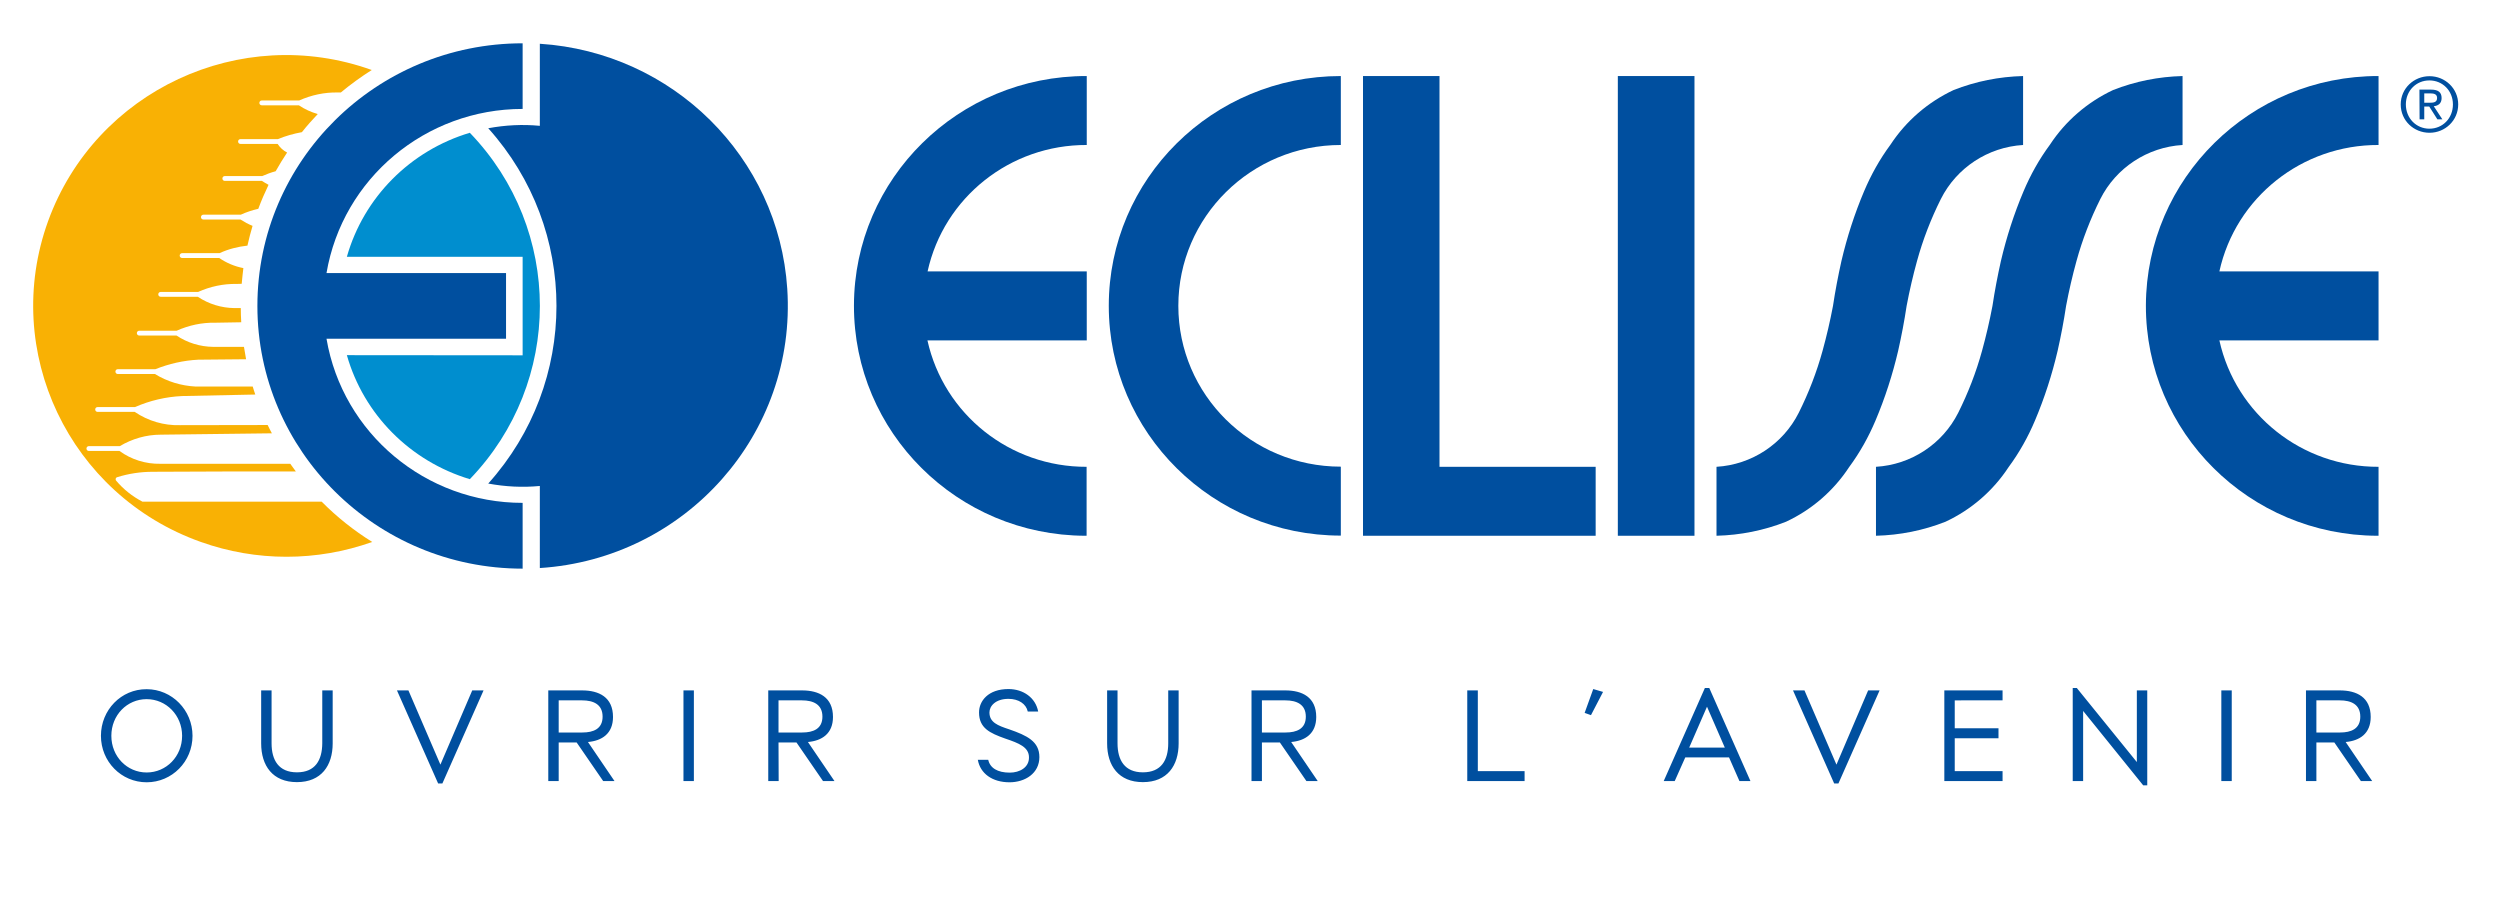
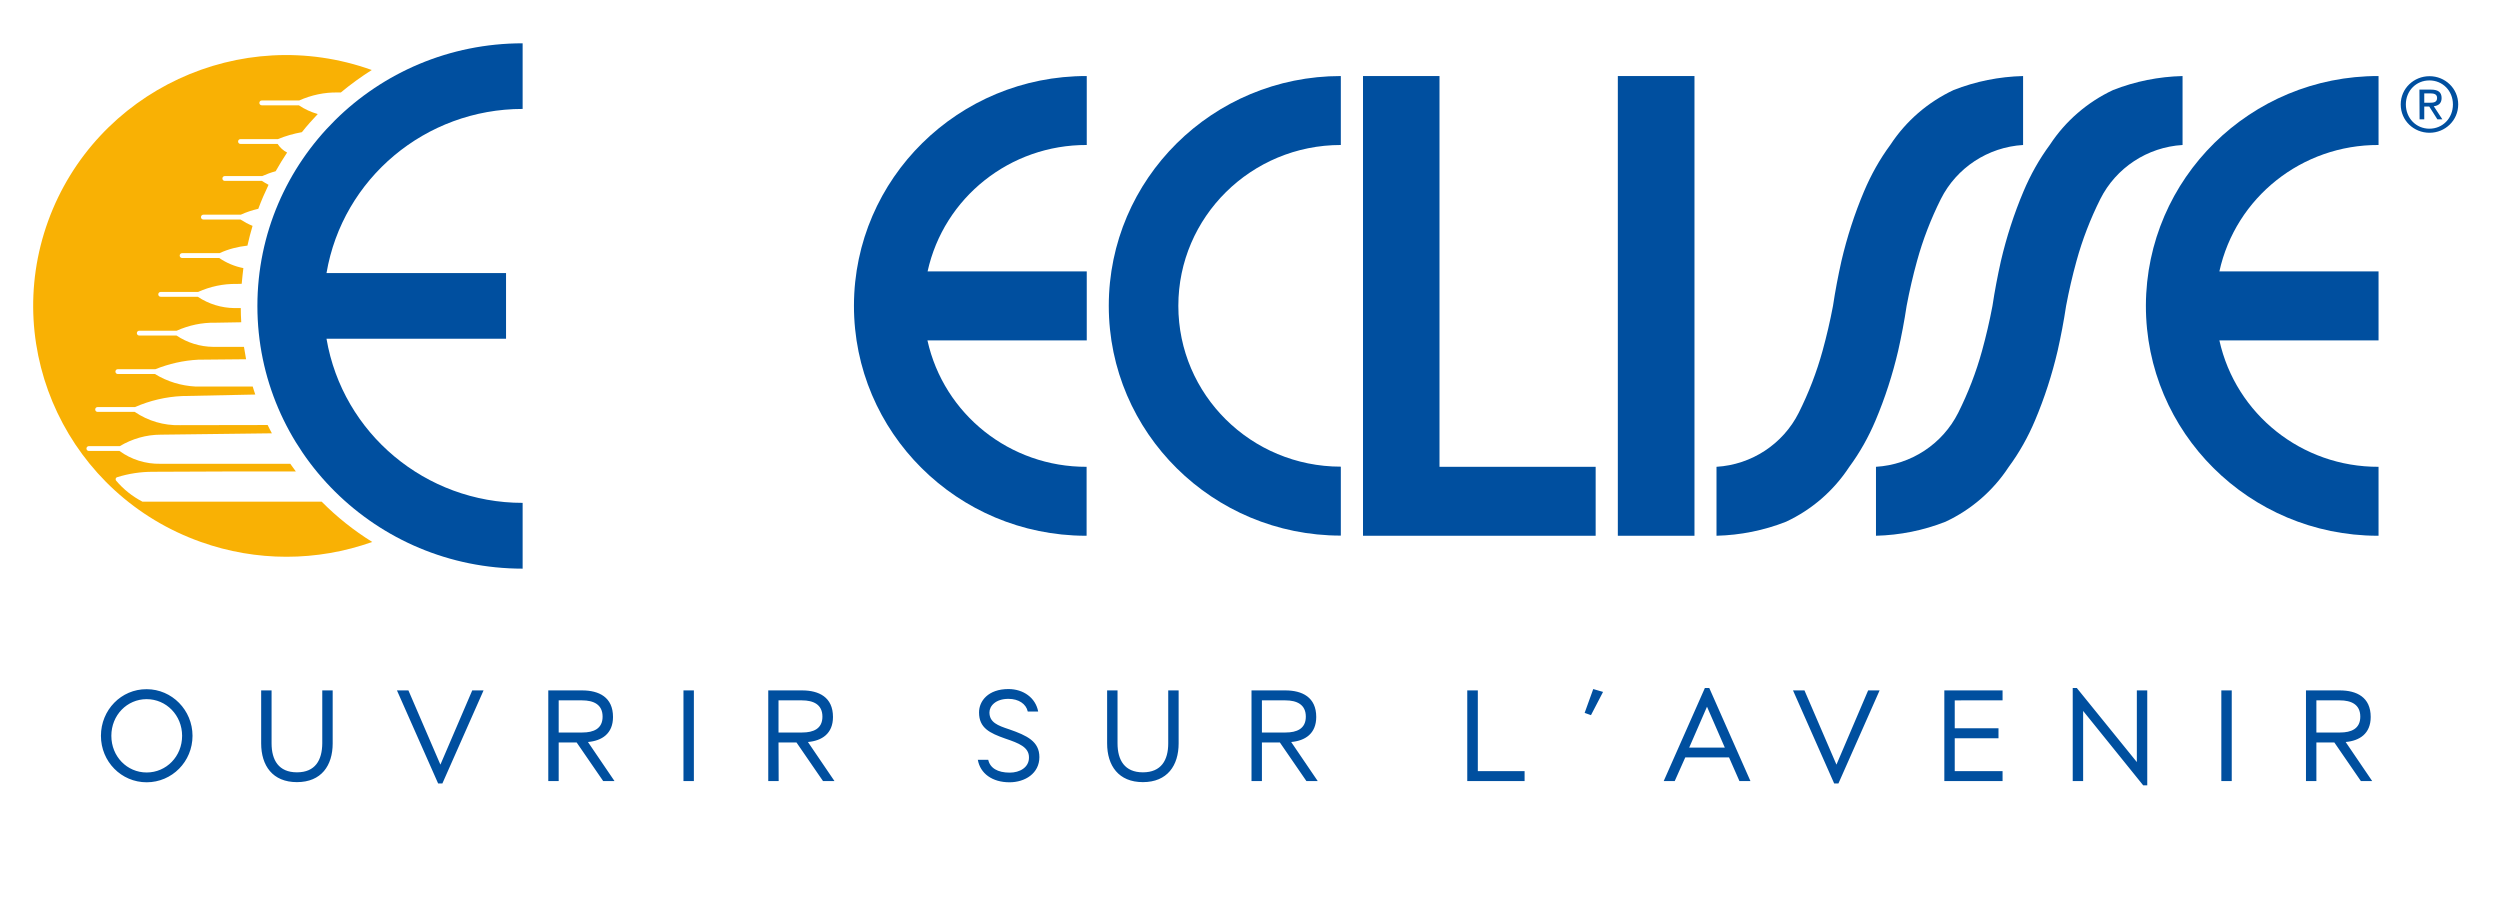
<svg xmlns="http://www.w3.org/2000/svg" version="1.1" id="Livello_1" x="0px" y="0px" viewBox="0 0 1657 595.3" style="enable-background:new 0 0 1657 595.3;" xml:space="preserve">
  <style type="text/css">
	.st0{fill:#004F9F;}
	.st1{fill:#008ECF;}
	.st2{fill:#F9B104;}
</style>
  <g>
    <path class="st0" d="M1535.3,485.5v-21.3h15.5c7.6,0,13.6,2.7,13.6,10.8s-6.1,10.5-13.4,10.5H1535.3z M1535.3,492.1h11.9l17.6,25.6   h7.5l-17.6-25.9c9.2-0.8,16.6-5.5,16.6-16.6c0-13.1-9.3-17.6-20.5-17.6h-22.4v60.1h6.9V492.1z M1479.2,457.6h-6.9v60.1h6.9V457.6z    M1423.2,457.6h-6.9v47.5l-39.8-49.1h-2.7v61.7h6.9v-46.5l39.8,49.3h2.7V457.6z M1327.3,464.2v-6.6h-38.6v60.1h38.6v-6.6h-31.7   v-21.8h29v-6.6h-29v-18.5H1327.3z M1217.2,506.8l-21.2-49.2h-7.6l27.3,61.7h2.8l27.3-61.7h-7.6L1217.2,506.8z M1131.4,468.4   l11.8,27.1h-23.6L1131.4,468.4z M1130,456l-27.3,61.7h7.3l7-15.7h29l6.9,15.7h7.3l-27.3-61.7H1130z M1056,456.7l-5.7,15.8l4.2,1.5   l8-15.4L1056,456.7z M972.5,457.6v60.1h38v-6.6h-31v-53.5H972.5z M836.4,485.5v-21.3h15.5c7.6,0,13.6,2.7,13.6,10.8   s-6.1,10.5-13.4,10.5H836.4z M836.4,492.1h11.9l17.6,25.6h7.5l-17.6-25.9c9.2-0.8,16.6-5.5,16.6-16.6c0-13.1-9.3-17.6-20.5-17.6   h-22.4v60.1h6.9V492.1z M757.5,511.9c-12.1,0-16.8-8.1-16.8-19.2v-35.1h-6.9v35.1c0,14.8,7.6,25.7,23.7,25.7   c16.2,0,23.7-11,23.7-25.7v-35.1h-6.9v35.1C774.3,503.8,769.7,511.9,757.5,511.9 M669.3,512.1c-8.2,0-13.1-3.1-14.3-8.5h-6.9   c1.6,9.1,9.6,14.9,21,14.9c10.3,0,19.8-5.9,19.8-16.7c0-10.4-8.2-14.3-20-18.4c-7.6-2.5-13.1-4.6-13.1-11.2c0-4.2,4-9,12.6-9   c6.7,0,11.7,3.3,12.8,8.4h6.9c-1.7-9.1-9.8-14.9-19.7-14.9c-13.5,0-19.5,8-19.5,15.5c0,10.4,7.2,13.7,17.3,17.3   c9.2,3.1,15.8,5.7,15.8,12.5C682.1,508.7,675.8,512.1,669.3,512.1 M516,485.5v-21.3h15.5c7.6,0,13.6,2.7,13.6,10.8   s-6.1,10.5-13.4,10.5H516z M516,492.1h11.9l17.6,25.6h7.6l-17.6-25.9c9.2-0.8,16.6-5.5,16.6-16.6c0-13.1-9.3-17.6-20.5-17.6h-22.4   v60.1h6.9L516,492.1L516,492.1z M459.9,457.6H453v60.1h6.9V457.6z M370.3,485.5v-21.3h15.5c7.6,0,13.6,2.7,13.6,10.8   s-6.1,10.5-13.4,10.5H370.3z M370.3,492.1h11.9l17.6,25.6h7.5l-17.6-25.9c9.2-0.8,16.6-5.5,16.6-16.6c0-13.1-9.3-17.6-20.5-17.6   h-22.4v60.1h6.9V492.1z M291.9,506.8l-21.2-49.2h-7.6l27.3,61.7h2.8l27.3-61.7H313L291.9,506.8z M196.8,511.9   c-12.1,0-16.8-8.1-16.8-19.2v-35.1h-6.9v35.1c0,14.8,7.6,25.7,23.7,25.7c16.2,0,23.7-11,23.7-25.7v-35.1h-6.9v35.1   C213.5,503.8,209,511.9,196.8,511.9 M73.8,487.7c0-13.7,10.4-24.3,23.4-24.3s23.5,10.7,23.5,24.3c0,13.7-10.5,24.3-23.5,24.3   S73.8,501.4,73.8,487.7 M66.9,487.7c0,17.1,13.5,30.8,30.3,30.8s30.4-13.7,30.4-30.8c0-17-13.6-30.9-30.4-30.9   C80.3,456.7,66.9,470.6,66.9,487.7" />
  </g>
  <rect x="1072.3" y="50.4" class="st0" width="50.8" height="304.7" />
  <g>
    <path class="st0" d="M888.7,96.1V50.4c-85,0-153.8,68.2-153.8,152.3S803.8,355,888.7,355v-45.7c-59.5,0-107.7-47.7-107.7-106.6   S829.3,96.1,888.7,96.1" />
    <path class="st0" d="M720.3,50.4v45.7c-50.7-0.2-94.7,34.7-105.5,83.8h105.5v45.7H614.7c10.9,49.1,54.8,84,105.5,83.8v45.7   c-0.2,0-0.5,0-0.7,0c-85-0.2-153.7-68.6-153.5-152.7S635.3,50.2,720.3,50.4" />
  </g>
  <polygon class="st0" points="1057.6,309.4 1057.6,355.1 903.4,355.1 903.4,50.4 954.1,50.4 954.1,309.4 " />
  <g>
    <path class="st0" d="M1294.8,59.7c14.7-5.8,30.3-8.9,46.1-9.3v45.7c-23.3,1.4-44.1,15.1-54.5,35.8c-6.6,13.2-11.9,26.9-15.8,41.1   c-2.7,9.8-5,19.7-6.9,29.8c-1.5,10-3.4,19.9-5.6,29.7c-3.7,15.8-8.7,31.3-15,46.2c-4.6,10.9-10.4,21.3-17.5,30.9   c-10.3,15.7-24.7,28.2-41.8,36.2c-14.7,5.8-30.3,8.9-46.1,9.3v-45.7c23.3-1.4,44.1-15.1,54.5-35.8c6.6-13.2,11.9-26.9,15.8-41.1   c2.7-9.8,5-19.7,6.9-29.7c1.5-10,3.4-19.9,5.6-29.8c3.7-15.8,8.7-31.3,15-46.2c4.6-10.9,10.4-21.3,17.5-30.9   C1263.3,80.2,1277.8,67.7,1294.8,59.7" />
-     <path class="st1" d="M229.9,235.4c11.2,39.4,42,70.3,81.5,82.2c61.9-64.3,61.9-165.3,0-229.6c-39.5,11.8-70.3,42.8-81.5,82.2h116.5   v65.3L229.9,235.4L229.9,235.4z" />
    <path class="st0" d="M346.4,376.9c-97.1,0-175.8-78-175.8-174.1c0-96.2,78.7-174.1,175.8-174.1v43.5c-64.3,0-119.3,46-130,108.8   h119v43.5h-119c10.7,62.8,65.7,108.8,130,108.8V376.9z" />
    <path class="st0" d="M1400.5,59.7c14.7-5.8,30.3-8.9,46.1-9.3v45.7c-23.3,1.4-44.1,15.1-54.5,35.8c-6.6,13.2-11.9,26.9-15.8,41.1   c-2.7,9.8-5,19.7-6.9,29.8c-1.5,10-3.4,19.9-5.6,29.7c-3.7,15.8-8.7,31.3-15,46.2c-4.6,10.9-10.4,21.3-17.5,30.9   c-10.3,15.7-24.7,28.2-41.8,36.2c-14.7,5.8-30.3,8.9-46.1,9.3v-45.7c23.3-1.4,44.1-15.1,54.5-35.8c6.6-13.2,11.9-26.9,15.8-41.1   c2.7-9.8,5-19.7,6.9-29.7c1.5-10,3.4-19.9,5.6-29.8c3.7-15.8,8.7-31.3,15-46.2c4.6-10.9,10.4-21.3,17.5-30.9   C1369,80.2,1383.5,67.7,1400.5,59.7" />
    <path class="st0" d="M1576.5,50.4v45.7c-50.7-0.2-94.7,34.7-105.5,83.8h105.5v45.7H1471c10.9,49.1,54.8,84,105.5,83.8v45.7h-0.7   c-85-0.2-153.7-68.6-153.5-152.7C1422.6,118.3,1491.6,50.2,1576.5,50.4" />
-     <path class="st0" d="M357.8,376.5v-54.4c-11.4,1.1-22.9,0.5-34.2-1.6c60.3-67.1,60.3-168.4,0-235.5c11.3-2.1,22.8-2.7,34.2-1.6V29   c88.1,5.7,158.3,75.2,164,162.4C528.1,287.4,454.6,370.3,357.8,376.5" />
    <path class="st2" d="M159.6,204.2h-4.2c-8.7-0.1-17.1-2.7-24.3-7.5h-24.6c-0.9,0-1.6-0.7-1.6-1.6s0.7-1.6,1.6-1.6h24.8   c8-3.6,16.8-5.5,25.6-5.3l3.3-0.1c0.3-3.5,0.7-6.9,1.1-10.4c-5.7-1.1-11.2-3.4-16-6.7h-24.6c-0.9,0-1.6-0.7-1.6-1.6   s0.7-1.6,1.6-1.6h24.8c5.8-2.7,12.1-4.3,18.5-5c1-4.4,2.1-8.8,3.4-13.1c-2.8-1.1-5.5-2.6-8-4.2h-24.6c-0.9,0-1.6-0.7-1.6-1.6   s0.7-1.6,1.6-1.6h24.8c3.7-1.7,7.6-3,11.6-3.9c2-5.4,4.3-10.7,6.8-15.9c-1.5-0.8-3-1.7-4.4-2.6H149c-0.9,0-1.6-0.7-1.6-1.6   s0.7-1.6,1.6-1.6h24.8c2.9-1.3,5.9-2.4,8.9-3.2c2.4-4.2,4.9-8.4,7.6-12.4c-2.6-1.3-4.7-3.3-6.3-5.7h-24.6c-0.9,0-1.6-0.7-1.6-1.6   s0.7-1.6,1.6-1.6h24.8c5.1-2.1,10.4-3.6,15.9-4.6c3.3-4.2,6.9-8.2,10.5-12c-4.4-1.3-8.7-3.2-12.5-5.8h-24.6c-0.9,0-1.6-0.7-1.6-1.6   s0.7-1.6,1.6-1.6h24.8c8-3.6,16.8-5.5,25.6-5.3h2c6.5-5.4,13.4-10.4,20.5-14.9C159.5,15.2,63.3,60.1,31.9,146.5   c-31.3,86.4,14,181.7,101.2,212.7c36.7,13.1,76.9,13.1,113.6,0c-12.2-7.6-23.4-16.5-33.5-26.7H94.4c-6.7-3.5-12.6-8.2-17.4-13.9   c-0.2-0.2-0.3-0.4-0.3-0.6c-0.2-0.7,0.2-1.5,0.9-1.7c7.7-2.4,15.6-3.6,23.7-3.6l48.6-0.2h46.2c-1.3-1.7-2.5-3.4-3.7-5.1h-86.1   c-9.7,0.2-19.3-2.8-27.1-8.5H58.9c-0.9,0-1.6-0.7-1.6-1.6s0.7-1.6,1.6-1.6h20.5c8.2-4.9,17.6-7.6,27.1-7.6l73.7-0.9   c-1-1.8-1.9-3.7-2.8-5.5l-58.2,0.1c-10.6,0.3-21.1-2.8-29.9-8.8H64.7c-0.9,0-1.6-0.7-1.6-1.6s0.7-1.6,1.6-1.6h24.8   c9.8-4.3,20.4-6.8,31.2-7.3l48.5-1c-0.6-1.8-1.2-3.5-1.7-5.3h-37.9c-9.5-0.5-18.8-3.3-26.9-8.3H78.1c-0.9,0-1.6-0.7-1.6-1.6   c0-0.9,0.7-1.6,1.6-1.6H103c9-3.6,18.6-5.8,28.4-6.3l31.7-0.3c-0.5-2.7-1-5.5-1.4-8.2h-20.4c-8.7-0.1-17.1-2.7-24.3-7.5H92.3   c-0.9,0-1.6-0.7-1.6-1.6c0-0.9,0.7-1.6,1.6-1.6h24.8c8-3.6,16.8-5.5,25.6-5.3l17.2-0.3C159.7,210.4,159.6,207.3,159.6,204.2" />
    <path class="st0" d="M1594.6,69.2c0-9,6.8-15.9,15.6-15.9c8.8,0,15.6,6.9,15.6,15.9c0,9.2-6.8,16.1-15.6,16.1   C1601.4,85.3,1594.6,78.3,1594.6,69.2 M1591.2,69.2c0,10.8,8.7,18.8,19.1,18.8c10.3,0,19-8.1,19-18.8c0-10.6-8.7-18.7-19-18.7   C1599.9,50.5,1591.2,58.6,1591.2,69.2 M1603.7,79.1h3.1v-8.5h3.3l5.4,8.5h3.3l-5.7-8.7c2.9-0.3,5.2-1.8,5.2-5.4   c0-3.8-2.2-5.6-7-5.6h-7.7L1603.7,79.1L1603.7,79.1z M1606.8,61.9h4.1c2.1,0,4.4,0.4,4.4,3c0,3.1-2.5,3.2-5.3,3.2h-3.2V61.9z" />
  </g>
</svg>